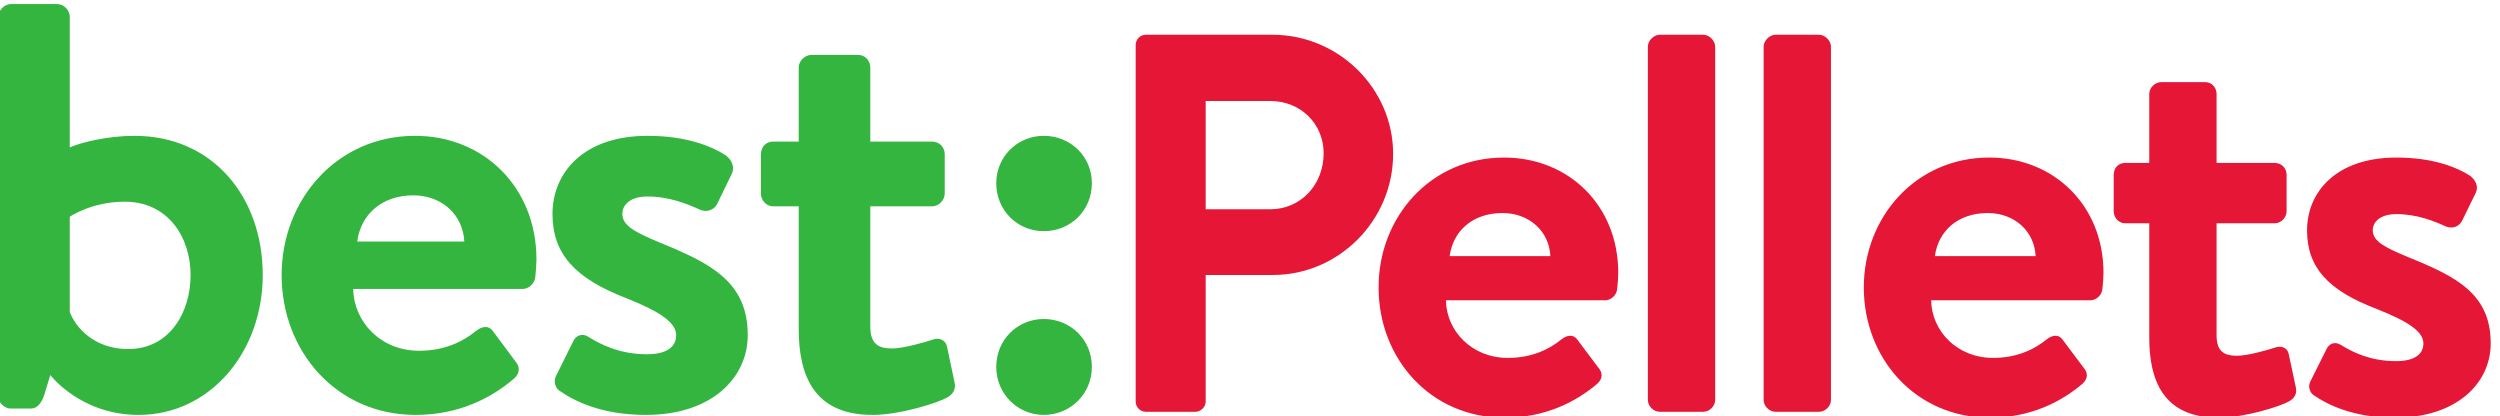
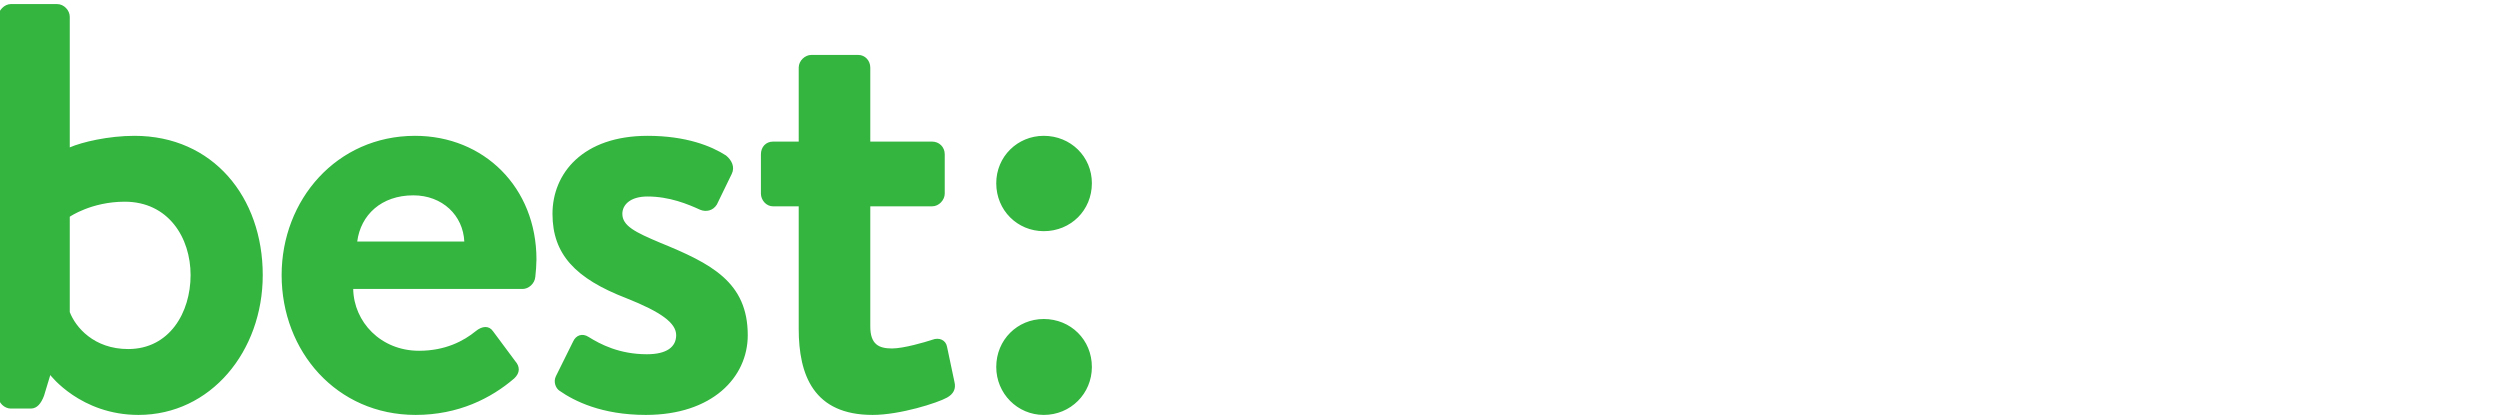
<svg xmlns="http://www.w3.org/2000/svg" width="100%" height="100%" viewBox="0 0 739 123" xml:space="preserve" style="fill-rule:evenodd;clip-rule:evenodd;stroke-linejoin:round;stroke-miterlimit:1.414;">
  <g id="path34" transform="matrix(0.133,0,0,-0.133,-214.595,482.525)">
    <path d="M1609.46,2748.21C1609.46,2732.8 1623.46,2719.96 1637.46,2719.96L1682,2719.96C1696.01,2719.96 1704.91,2731.51 1711.27,2748.21L1725.27,2794.44C1725.27,2794.44 1792.73,2705.83 1921.27,2705.83C2081.64,2705.83 2197.46,2847.09 2197.46,3016.62C2197.46,3189.99 2086.73,3326.12 1912.36,3326.12C1853.83,3326.12 1795.28,3312.01 1768.55,3300.44L1768.55,3590.69C1768.55,3604.81 1755.81,3618.94 1740.55,3618.94L1637.46,3618.94C1623.46,3618.94 1609.46,3604.81 1609.46,3590.69L1609.46,2748.21ZM1768.55,2934.42L1768.55,3146.32C1768.55,3146.32 1816.91,3179.72 1890.72,3179.72C1987.46,3179.72 2037.1,3100.1 2037.1,3016.62C2037.1,2933.14 1990,2852.23 1898.37,2852.23C1822.01,2852.23 1781.28,2901.04 1768.55,2934.42M2239.43,3016.62C2239.43,2847.09 2361.62,2705.83 2537.26,2705.83C2632.71,2705.83 2705.26,2743.07 2756.16,2786.74C2770.16,2799.58 2768.89,2813.71 2758.71,2825.26L2709.08,2892.04C2700.17,2904.89 2684.89,2903.6 2670.89,2892.04C2644.16,2870.21 2603.43,2848.39 2544.89,2848.39C2459.61,2848.39 2399.81,2912.6 2398.53,2985.79L2775.26,2985.79C2787.98,2985.79 2801.98,2997.35 2803.26,3012.76C2804.52,3021.76 2805.8,3042.3 2805.8,3051.3C2805.8,3211.83 2688.71,3326.12 2535.98,3326.12C2361.62,3326.12 2239.43,3183.58 2239.43,3016.62M2407.44,3091.11C2415.07,3150.18 2460.89,3193.85 2532.16,3193.85C2597.08,3193.85 2642.9,3148.89 2645.44,3091.11L2407.44,3091.11ZM3048.88,2705.83C3196.51,2705.83 3275.42,2789.31 3275.42,2883.06C3275.42,3001.21 3193.96,3042.3 3080.7,3088.54C3025.97,3111.65 2996.69,3125.78 2996.69,3152.75C2996.69,3172.02 3013.24,3191.28 3052.69,3191.28C3101.05,3191.28 3141.78,3174.58 3169.79,3161.75C3182.51,3156.61 3197.79,3159.18 3206.7,3173.29L3239.78,3241.37C3247.41,3256.77 3239.78,3272.18 3227.05,3282.47C3195.23,3303.01 3139.24,3326.12 3052.69,3326.12C2908.87,3326.12 2841.42,3242.64 2841.42,3152.75C2841.42,3062.86 2892.33,3008.92 3005.6,2965.25C3083.24,2934.42 3116.33,2910.03 3116.33,2883.06C3116.33,2857.37 3095.96,2840.67 3051.42,2840.67C2990.33,2840.67 2948.33,2862.5 2921.6,2879.2C2907.6,2888.2 2893.6,2883.06 2887.24,2868.93L2849.05,2791.88C2842.7,2779.02 2849.05,2764.91 2856.7,2759.77C2889.78,2736.64 2950.88,2705.83 3048.88,2705.83M3388.68,2897.18C3388.68,2794.44 3421.77,2705.83 3552.87,2705.83C3613.95,2705.83 3697.96,2732.8 3718.32,2744.35C3732.32,2752.07 3738.68,2763.62 3734.86,2779.02L3718.32,2857.37C3715.78,2871.5 3701.78,2879.2 3685.22,2872.79C3669.96,2867.64 3621.6,2853.52 3596.13,2853.52C3566.87,2853.52 3547.77,2862.5 3547.77,2902.31L3547.77,3169.45L3685.22,3169.45C3700.5,3169.45 3713.23,3183.58 3713.23,3197.7L3713.23,3285.04C3713.23,3301.72 3700.5,3313.28 3685.22,3313.28L3547.77,3313.28L3547.77,3477.67C3547.77,3493.08 3536.33,3505.92 3521.05,3505.92L3416.68,3505.92C3402.68,3505.92 3388.68,3493.08 3388.68,3477.67L3388.68,3313.28L3331.41,3313.28C3316.14,3313.28 3304.68,3301.72 3304.68,3285.04L3304.68,3197.7C3304.68,3183.58 3316.14,3169.45 3331.41,3169.45L3388.68,3169.45L3388.68,2897.18ZM3933.35,3114.22C3993.16,3114.22 4040.26,3160.45 4040.26,3220.82C4040.26,3279.9 3993.16,3326.12 3933.35,3326.12C3874.81,3326.12 3827.71,3279.9 3827.71,3220.82C3827.71,3160.45 3874.81,3114.22 3933.35,3114.22M3827.71,2812.42C3827.71,2753.34 3874.81,2705.83 3933.35,2705.83C3993.16,2705.83 4040.26,2753.34 4040.26,2812.42C4040.26,2872.79 3993.16,2919.01 3933.35,2919.01C3874.81,2919.01 3827.71,2872.79 3827.71,2812.42" style="fill:rgb(51,181,64);fill-rule:nonzero;" />
  </g>
  <g id="path68" transform="matrix(0.133,0,0,-0.133,-214.595,482.525)">
-     <path d="M4137.6,2735.57C4137.6,2723.61 4147.18,2712.83 4160.34,2712.83L4270.47,2712.83C4282.44,2712.83 4293.21,2723.61 4293.21,2735.57L4293.21,3016.87L4442.84,3016.87C4588.88,3016.87 4709.78,3137.78 4709.78,3286.2C4709.78,3431.04 4588.88,3550.74 4441.65,3550.74L4160.34,3550.74C4147.18,3550.74 4137.6,3539.97 4137.6,3528L4137.6,2735.57ZM4293.21,3162.91L4293.21,3403.51L4436.86,3403.51C4503.88,3403.51 4555.36,3353.24 4555.36,3287.4C4555.36,3216.78 4503.88,3162.91 4436.86,3162.91L4293.21,3162.91ZM4677.46,2989.34C4677.46,2831.33 4792.37,2699.66 4957.56,2699.66C5047.34,2699.66 5115.57,2734.38 5163.44,2775.07C5176.61,2787.05 5175.42,2800.21 5165.84,2810.99L5119.16,2873.24C5110.78,2885.2 5096.42,2884 5083.25,2873.24C5058.11,2852.88 5019.81,2832.54 4964.73,2832.54C4884.54,2832.54 4828.28,2892.39 4827.08,2960.62L5181.4,2960.62C5193.37,2960.62 5206.54,2971.39 5207.74,2985.75C5208.93,2994.13 5210.14,3013.28 5210.14,3021.66C5210.14,3171.29 5100,3277.82 4956.36,3277.82C4792.37,3277.82 4677.46,3144.95 4677.46,2989.34M4835.46,3058.77C4842.65,3113.83 4885.73,3154.53 4952.77,3154.53C5013.81,3154.53 5056.91,3112.63 5059.3,3058.77L4835.46,3058.77ZM5275.96,2739.16C5275.96,2724.8 5289.11,2712.83 5302.28,2712.83L5399.25,2712.83C5412.42,2712.83 5425.57,2724.8 5425.57,2739.16L5425.57,3524.42C5425.57,3537.57 5412.42,3550.74 5399.25,3550.74L5302.28,3550.74C5289.11,3550.74 5275.96,3537.57 5275.96,3524.42L5275.96,2739.16ZM5533.3,2739.16C5533.3,2724.8 5546.47,2712.83 5559.64,2712.83L5656.59,2712.83C5669.76,2712.83 5682.92,2724.8 5682.92,2739.16L5682.92,3524.42C5682.92,3537.57 5669.76,3550.74 5656.59,3550.74L5559.64,3550.74C5546.47,3550.74 5533.3,3537.57 5533.3,3524.42L5533.3,2739.16ZM5755.93,2989.34C5755.93,2831.33 5870.84,2699.66 6036.04,2699.66C6125.82,2699.66 6194.04,2734.38 6241.92,2775.07C6255.09,2787.05 6253.9,2800.21 6244.31,2810.99L6197.63,2873.24C6189.25,2885.2 6174.89,2884 6161.72,2873.24C6136.59,2852.88 6098.28,2832.54 6043.21,2832.54C5963.02,2832.54 5906.75,2892.39 5905.56,2960.62L6259.88,2960.62C6271.84,2960.62 6285.01,2971.39 6286.22,2985.75C6287.41,2994.13 6288.61,3013.28 6288.61,3021.66C6288.61,3171.29 6178.48,3277.82 6034.83,3277.82C5870.84,3277.82 5755.93,3144.95 5755.93,2989.34M5913.94,3058.77C5921.13,3113.83 5964.22,3154.53 6031.25,3154.53C6092.3,3154.53 6135.38,3112.63 6137.78,3058.77L5913.94,3058.77ZM6390.34,2878.01C6390.34,2782.25 6421.46,2699.66 6544.75,2699.66C6602.22,2699.66 6681.22,2724.8 6700.37,2735.57C6713.53,2742.76 6719.53,2753.53 6715.92,2767.89L6700.37,2840.91C6697.98,2854.07 6684.81,2861.26 6669.24,2855.27C6654.88,2850.48 6609.39,2837.31 6585.45,2837.31C6557.92,2837.31 6539.97,2845.69 6539.97,2882.8L6539.97,3131.78L6669.24,3131.78C6683.6,3131.78 6695.58,3144.95 6695.58,3158.12L6695.58,3239.52C6695.58,3255.08 6683.6,3265.86 6669.24,3265.86L6539.97,3265.86L6539.97,3419.07C6539.97,3433.43 6529.2,3445.41 6514.82,3445.41L6416.67,3445.41C6403.51,3445.41 6390.34,3433.43 6390.34,3419.07L6390.34,3265.86L6336.47,3265.86C6322.11,3265.86 6311.34,3255.08 6311.34,3239.52L6311.34,3158.12C6311.34,3144.95 6322.11,3131.78 6336.47,3131.78L6390.34,3131.78L6390.34,2878.01ZM6936.18,2699.66C7075.03,2699.66 7149.25,2777.46 7149.25,2864.84C7149.25,2974.98 7072.64,3013.28 6966.1,3056.38C6914.63,3077.92 6887.1,3091.09 6887.1,3116.23C6887.1,3134.18 6902.67,3152.14 6939.76,3152.14C6985.26,3152.14 7023.56,3136.57 7049.9,3124.61C7061.86,3119.81 7076.24,3122.21 7084.62,3135.38L7115.73,3198.82C7122.92,3213.18 7115.73,3227.55 7103.77,3237.12C7073.84,3256.27 7021.16,3277.82 6939.76,3277.82C6804.51,3277.82 6741.06,3200.01 6741.06,3116.23C6741.06,3032.43 6788.95,2982.17 6895.48,2941.47C6968.5,2912.73 6999.62,2889.99 6999.62,2864.84C6999.62,2840.91 6980.47,2825.35 6938.57,2825.35C6881.12,2825.35 6841.61,2845.69 6816.48,2861.26C6803.31,2869.63 6790.14,2864.84 6784.15,2851.69L6748.25,2779.86C6742.26,2767.89 6748.25,2754.72 6755.43,2749.93C6786.55,2728.38 6844.01,2699.66 6936.18,2699.66" style="fill:rgb(229,22,54);fill-rule:nonzero;" />
-   </g>
+     </g>
</svg>